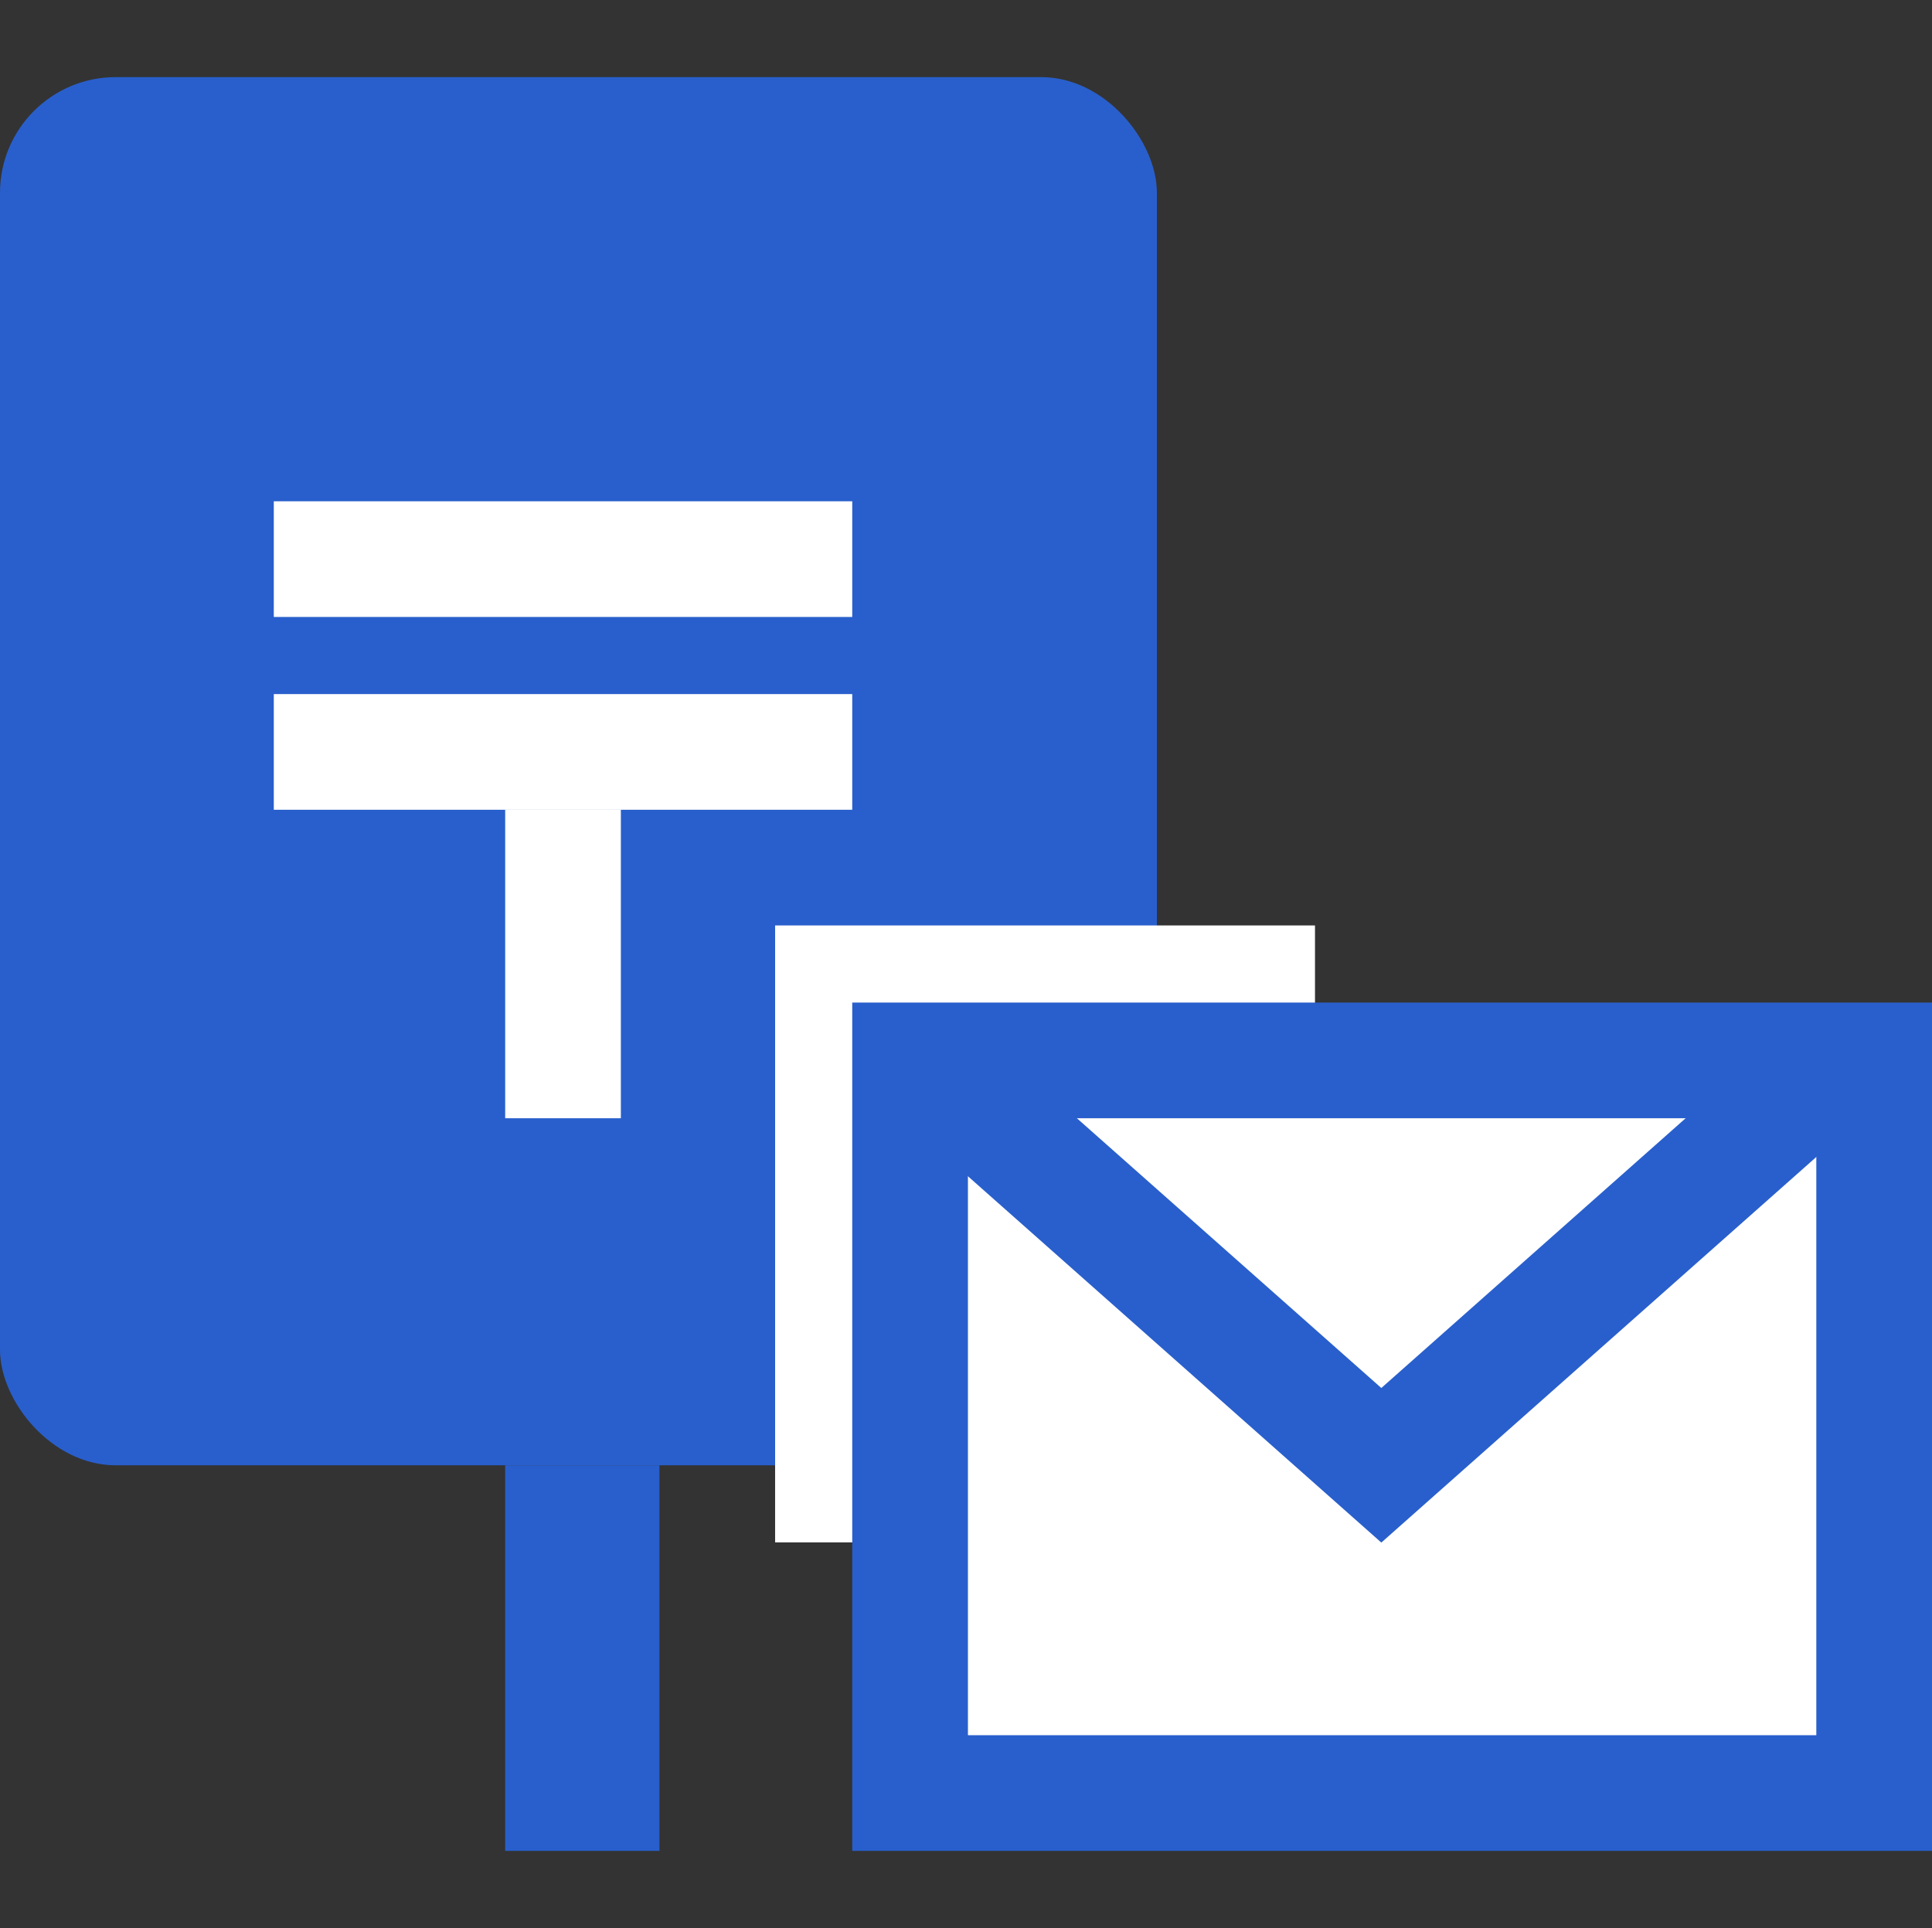
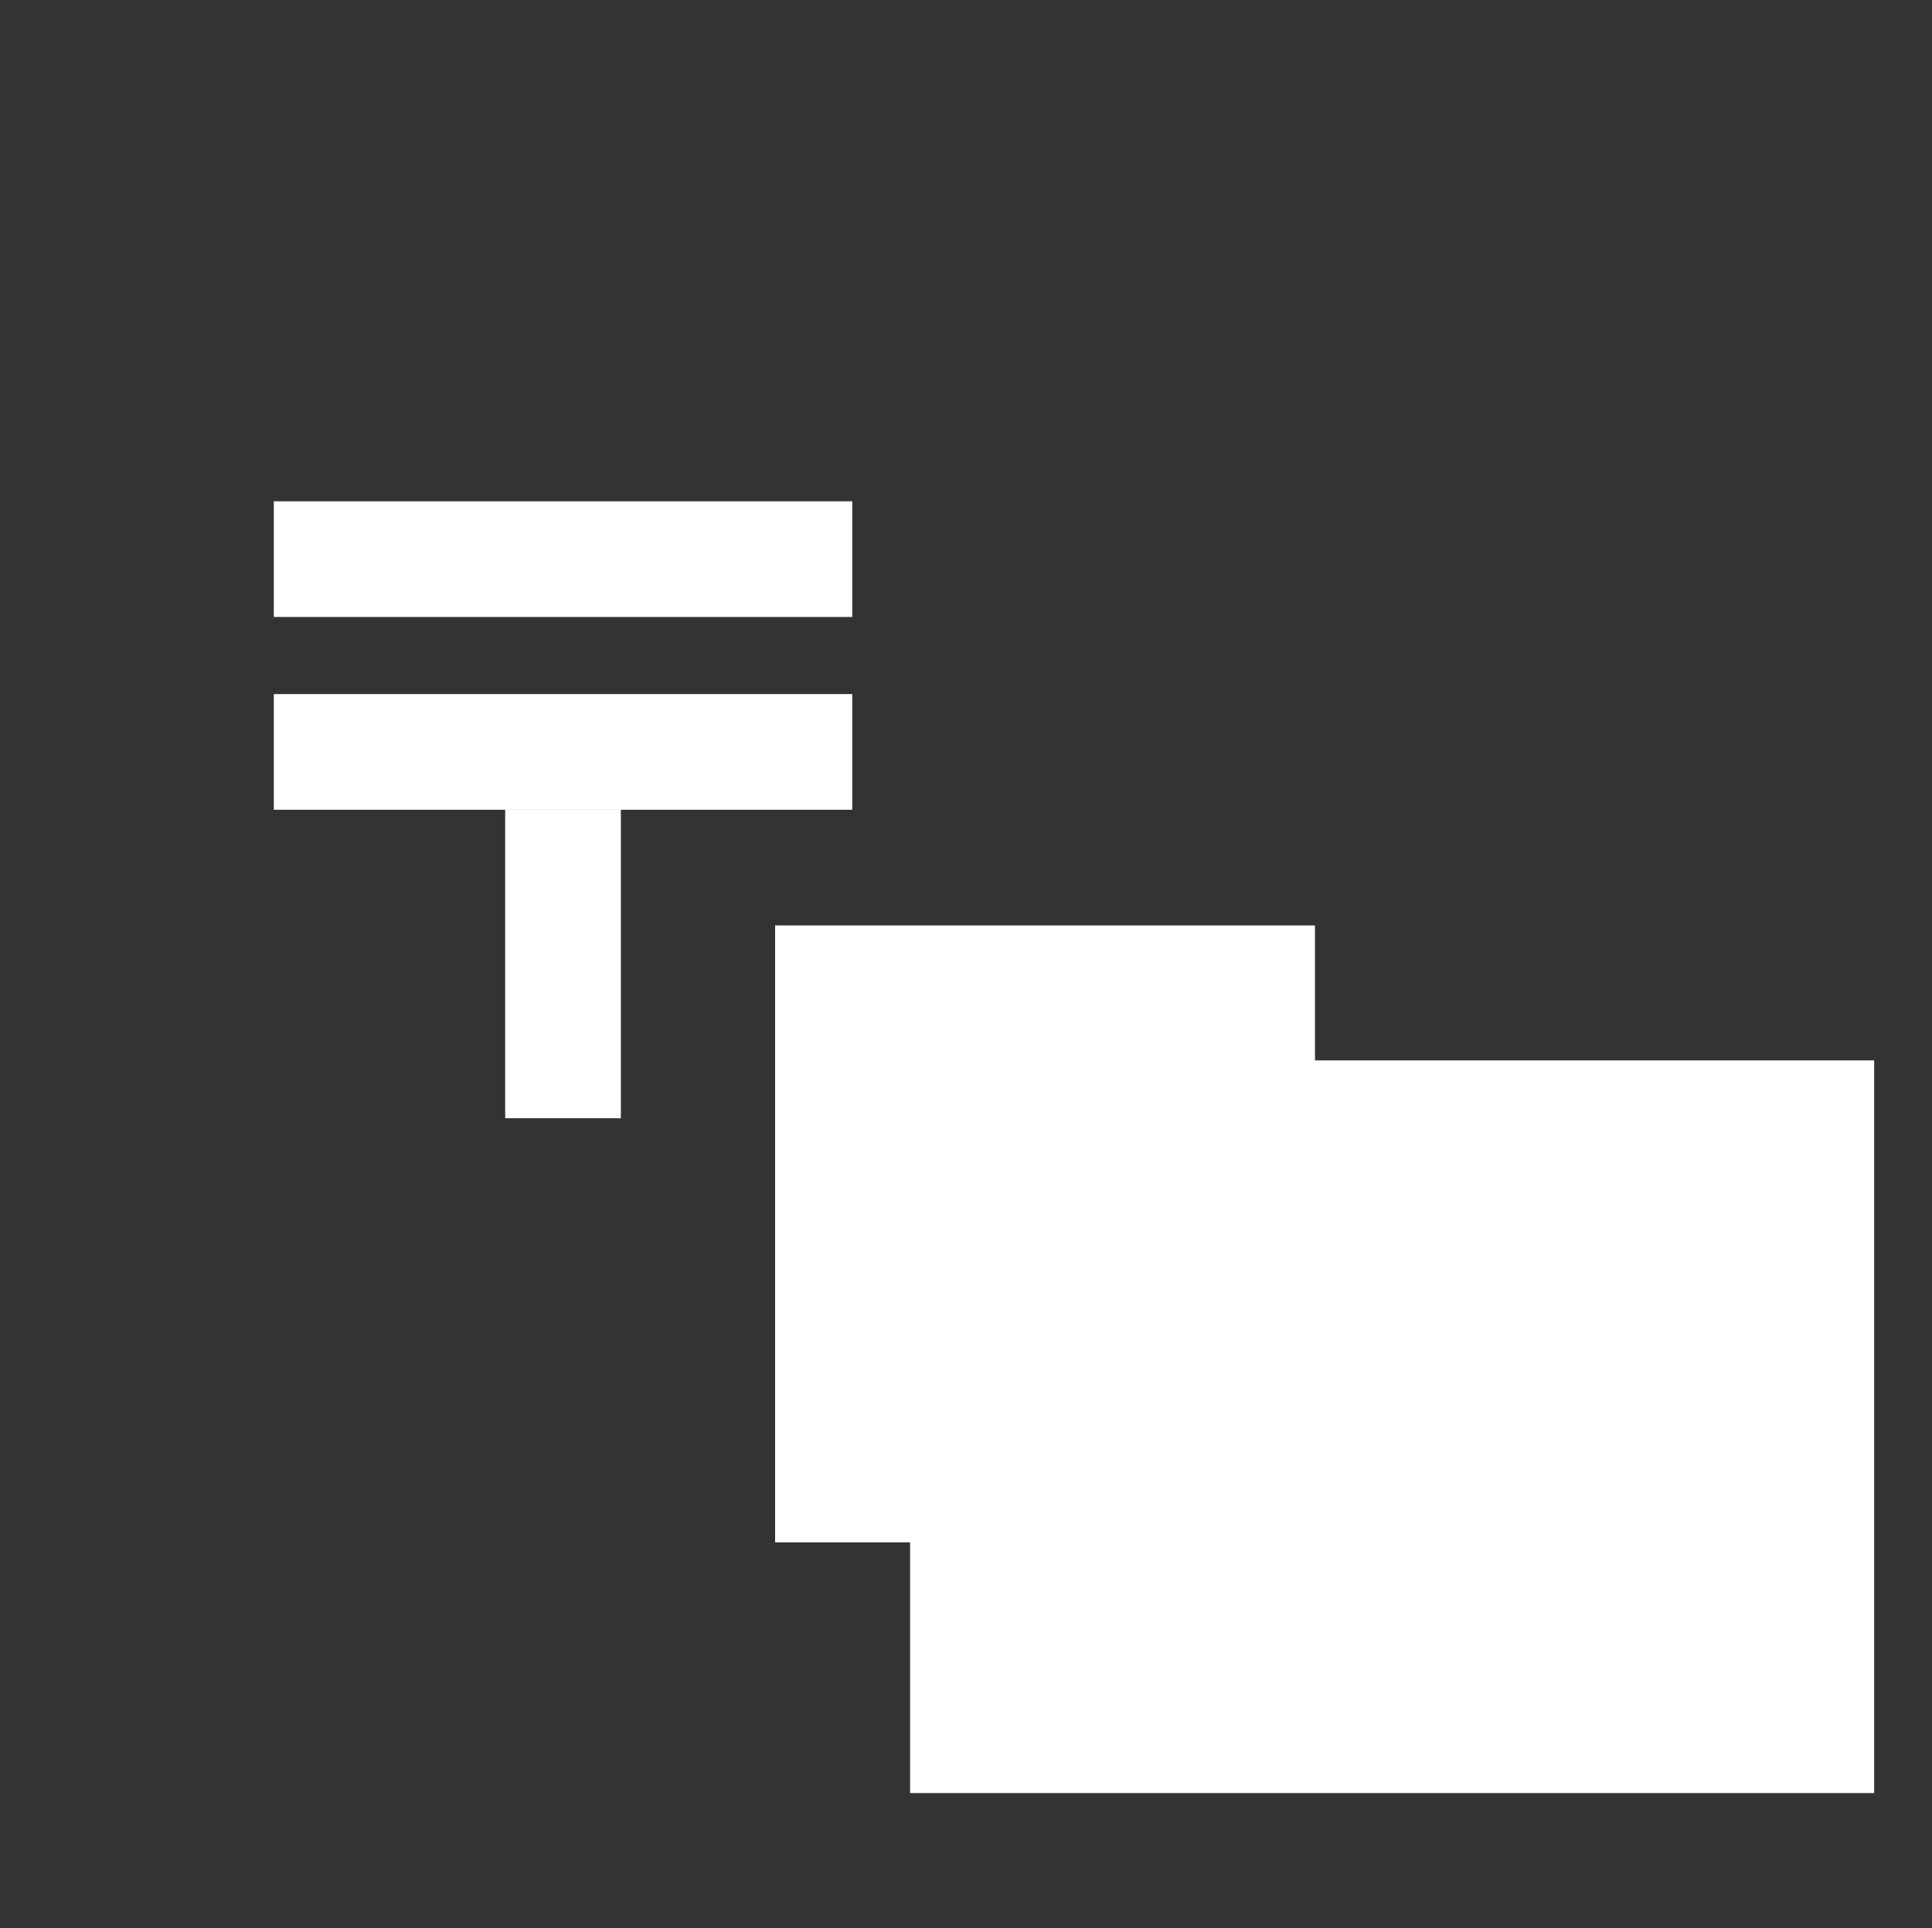
<svg xmlns="http://www.w3.org/2000/svg" id="_レイヤー_2" data-name="レイヤー 2" viewBox="0 0 50.1 50">
  <rect x="0" y="0" width="50.1" height="50" fill="#333333" stroke="none" />
  <defs>
    <style>
      .cls-1 {
        stroke: #295fcc;
        stroke-miterlimit: 10;
        stroke-width: 3px;
      }

      .cls-1, .cls-2 {
        fill: none;
      }

      .cls-3 {
        fill: #fff;
      }

      .cls-4 {
        fill: #295fcc;
      }
    </style>
  </defs>
  <g id="_1" data-name="1">
    <rect class="cls-2" x=".1" width="50" height="50" />
-     <rect class="cls-4" y="2" width="30" height="36" rx="3" ry="3" />
-     <rect class="cls-4" x="13.1" y="38" width="4" height="10" />
    <rect class="cls-3" x="7.1" y="13" width="15" height="3" />
    <rect class="cls-3" x="7.1" y="18" width="15" height="3" />
    <rect class="cls-3" x="10.6" y="23.5" width="8" height="3" transform="translate(39.6 10.4) rotate(90)" />
    <rect class="cls-3" x="20.1" y="24" width="14" height="16" />
    <g>
      <rect class="cls-3" x="23.6" y="27.5" width="25" height="19" />
-       <path class="cls-4" d="M47.1,29v16h-22v-16h22M50.1,26h-28v22h28v-22h0Z" />
    </g>
-     <polyline class="cls-1" points="25.1 28.5 35.82 38 47.1 28" />
  </g>
</svg>